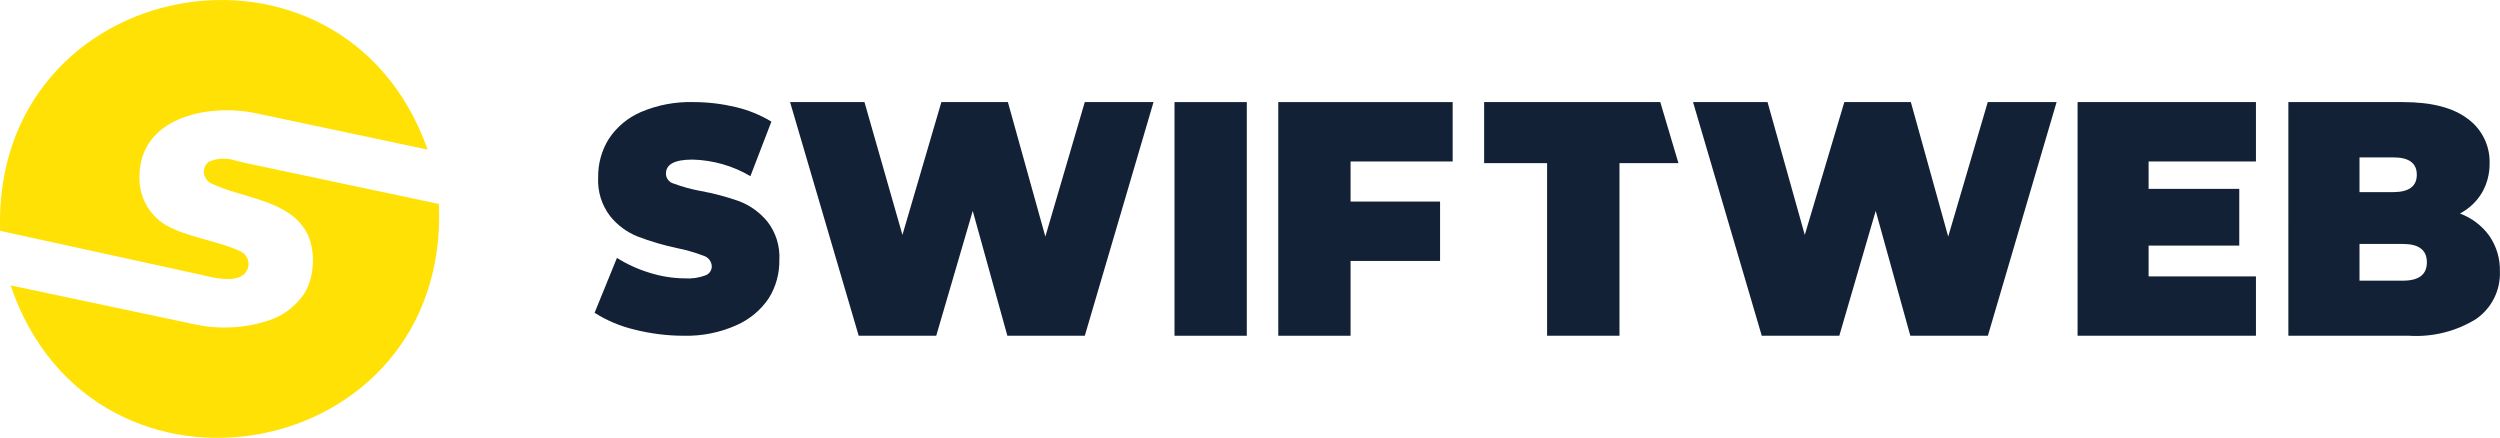
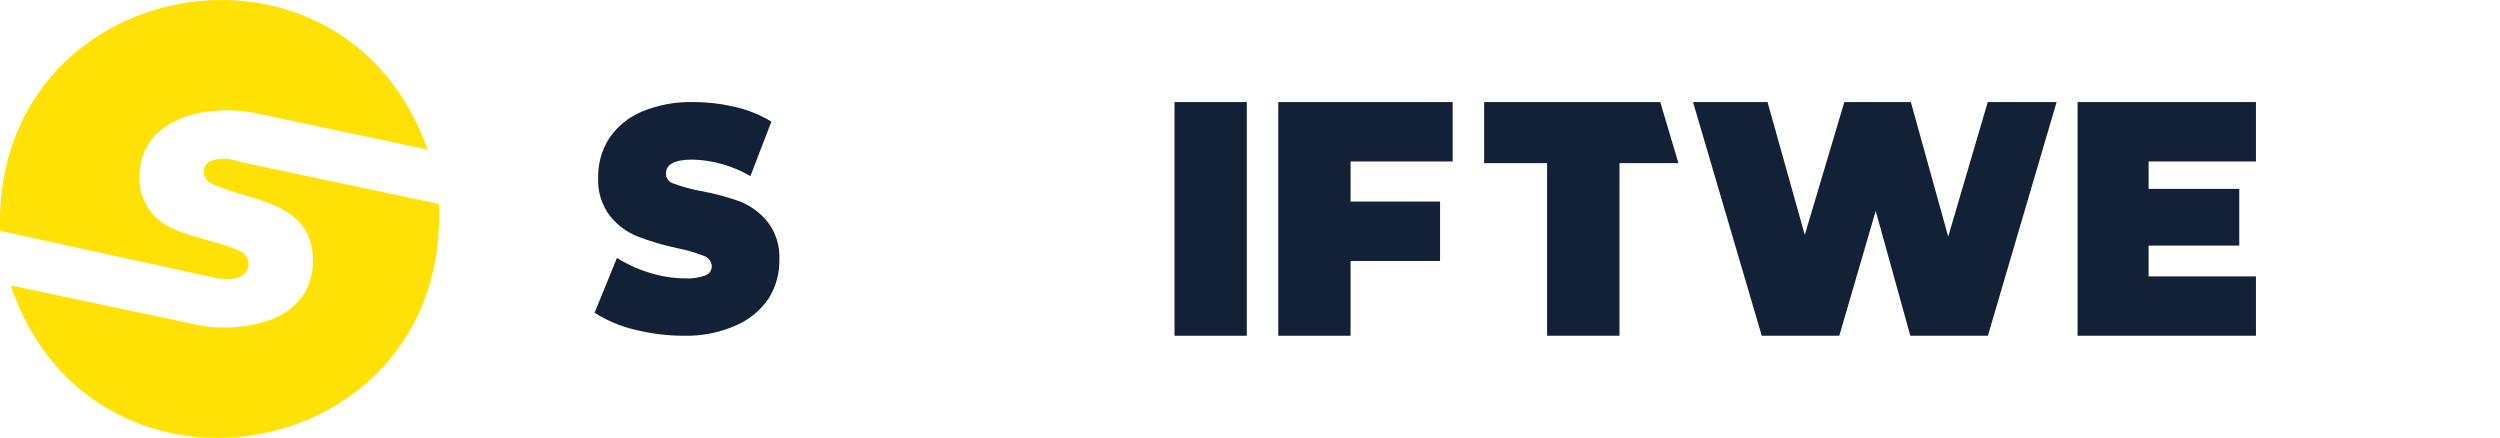
<svg xmlns="http://www.w3.org/2000/svg" id="Layer_2" viewBox="0 0 238.27 41.73">
  <defs>
    <style> .cls-1 { fill: #122136; } .cls-2 { fill: #ffe105; } </style>
  </defs>
  <g id="Layer_1-2" data-name="Layer_1">
    <g id="Layer_2-2" data-name="Layer_2">
      <g id="Layer_1-2">
        <path class="cls-1" d="M60.46,31.41c-1.34-.32-2.63-.86-3.79-1.6l2.13-5.23c.97.61,2.02,1.09,3.12,1.42,1.08.34,2.2.52,3.33.53.68.05,1.36-.05,2-.29.36-.14.59-.48.59-.86-.02-.46-.33-.86-.77-1-.82-.31-1.67-.56-2.53-.73-1.28-.27-2.54-.64-3.77-1.11-1.03-.41-1.93-1.08-2.62-1.94-.81-1.06-1.21-2.36-1.14-3.69-.02-1.29.32-2.55,1-3.65.75-1.15,1.83-2.05,3.09-2.59,1.58-.67,3.29-.99,5-.94,1.35,0,2.69.16,4,.47,1.2.28,2.36.75,3.42,1.39l-2,5.2c-1.67-.99-3.57-1.53-5.51-1.58-1.7,0-2.54.44-2.54,1.34,0,.45.31.84.75.95.81.3,1.64.53,2.49.69,1.28.23,2.54.56,3.77,1,1.04.4,1.95,1.07,2.66,1.93.81,1.04,1.21,2.34,1.14,3.65.02,1.28-.32,2.55-1,3.64-.76,1.14-1.84,2.04-3.1,2.59-1.57.7-3.28,1.04-5,1-1.59,0-3.18-.2-4.72-.59Z" />
        <path class="cls-1" d="M111.94,9.73h6.89v22.27h-6.89V9.73Z" />
        <path class="cls-1" d="M128.72,15.39v3.82h8.53v5.66h-8.53v7.13h-6.89V9.73h16.62v5.66h-9.73Z" />
        <path class="cls-1" d="M158.49,10.58l-.25-.85h-16.79v5.82h6v16.45h6.9V15.55h5.62l-1.48-4.97Z" />
        <path class="cls-1" d="M196.01,9.73l-6.55,22.27h-7.39l-3.3-11.9-3.47,11.9h-7.39l-6.55-22.27h7.1l3.55,12.66,3.77-12.66h6.34l3.56,12.82,3.77-12.82h6.56Z" />
-         <path class="cls-1" d="M109.94,9.73l-6.55,22.27h-7.38l-3.3-11.9-3.48,11.9h-7.39l-6.54-22.27h7.09l3.62,12.66,3.71-12.66h6.34l3.57,12.82,3.76-12.82h6.55Z" />
        <path class="cls-1" d="M215.01,26.34v5.66h-17V9.73h17v5.66h-10.23v2.61h8.64v5.41h-8.64v2.93h10.23Z" />
-         <path class="cls-1" d="M237.26,22.49c.68.99,1.03,2.17,1,3.37.07,1.8-.78,3.5-2.25,4.53-1.91,1.19-4.15,1.75-6.4,1.61h-11.51V9.73h10.91c2.73,0,4.79.53,6.18,1.59,1.35.98,2.13,2.56,2.09,4.23.01.98-.23,1.95-.72,2.8-.5.85-1.23,1.54-2.11,2,1.13.42,2.11,1.16,2.81,2.14ZM224.88,15v3.31h3.21c1.5,0,2.25-.55,2.25-1.66s-.75-1.65-2.25-1.65h-3.21ZM231.3,25c0-1.17-.76-1.75-2.28-1.75h-4.14v3.5h4.13c1.53,0,2.29-.58,2.29-1.75Z" />
        <path class="cls-2" d="M23.32,15.52l-1-.25c-.81-.25-1.69-.19-2.46.17-.52.44-.58,1.22-.13,1.73.14.17.33.3.54.37,2.58,1.24,6.72,1.5,8.55,4,1.4,1.66,1.31,5.12-.09,6.81-.77.99-1.81,1.74-3,2.15-2.29.78-4.76.93-7.13.42L1.01,27.2c7.89,23.26,41.9,17.08,40.82-7.76l-18.51-3.92Z" />
        <path class="cls-2" d="M19.58,26.28h0c1.07.27,2.68.57,3.57-.05.59-.44.71-1.27.28-1.86-.16-.21-.37-.37-.62-.46-1.35-.69-4.79-1.37-6.17-2.05-2.07-.79-3.41-2.79-3.35-5,0-5.63,6.41-7,11-6.09l16.47,3.49C32.67-8.6-.76-2.48.01,22l19.57,4.28Z" />
      </g>
    </g>
  </g>
</svg>